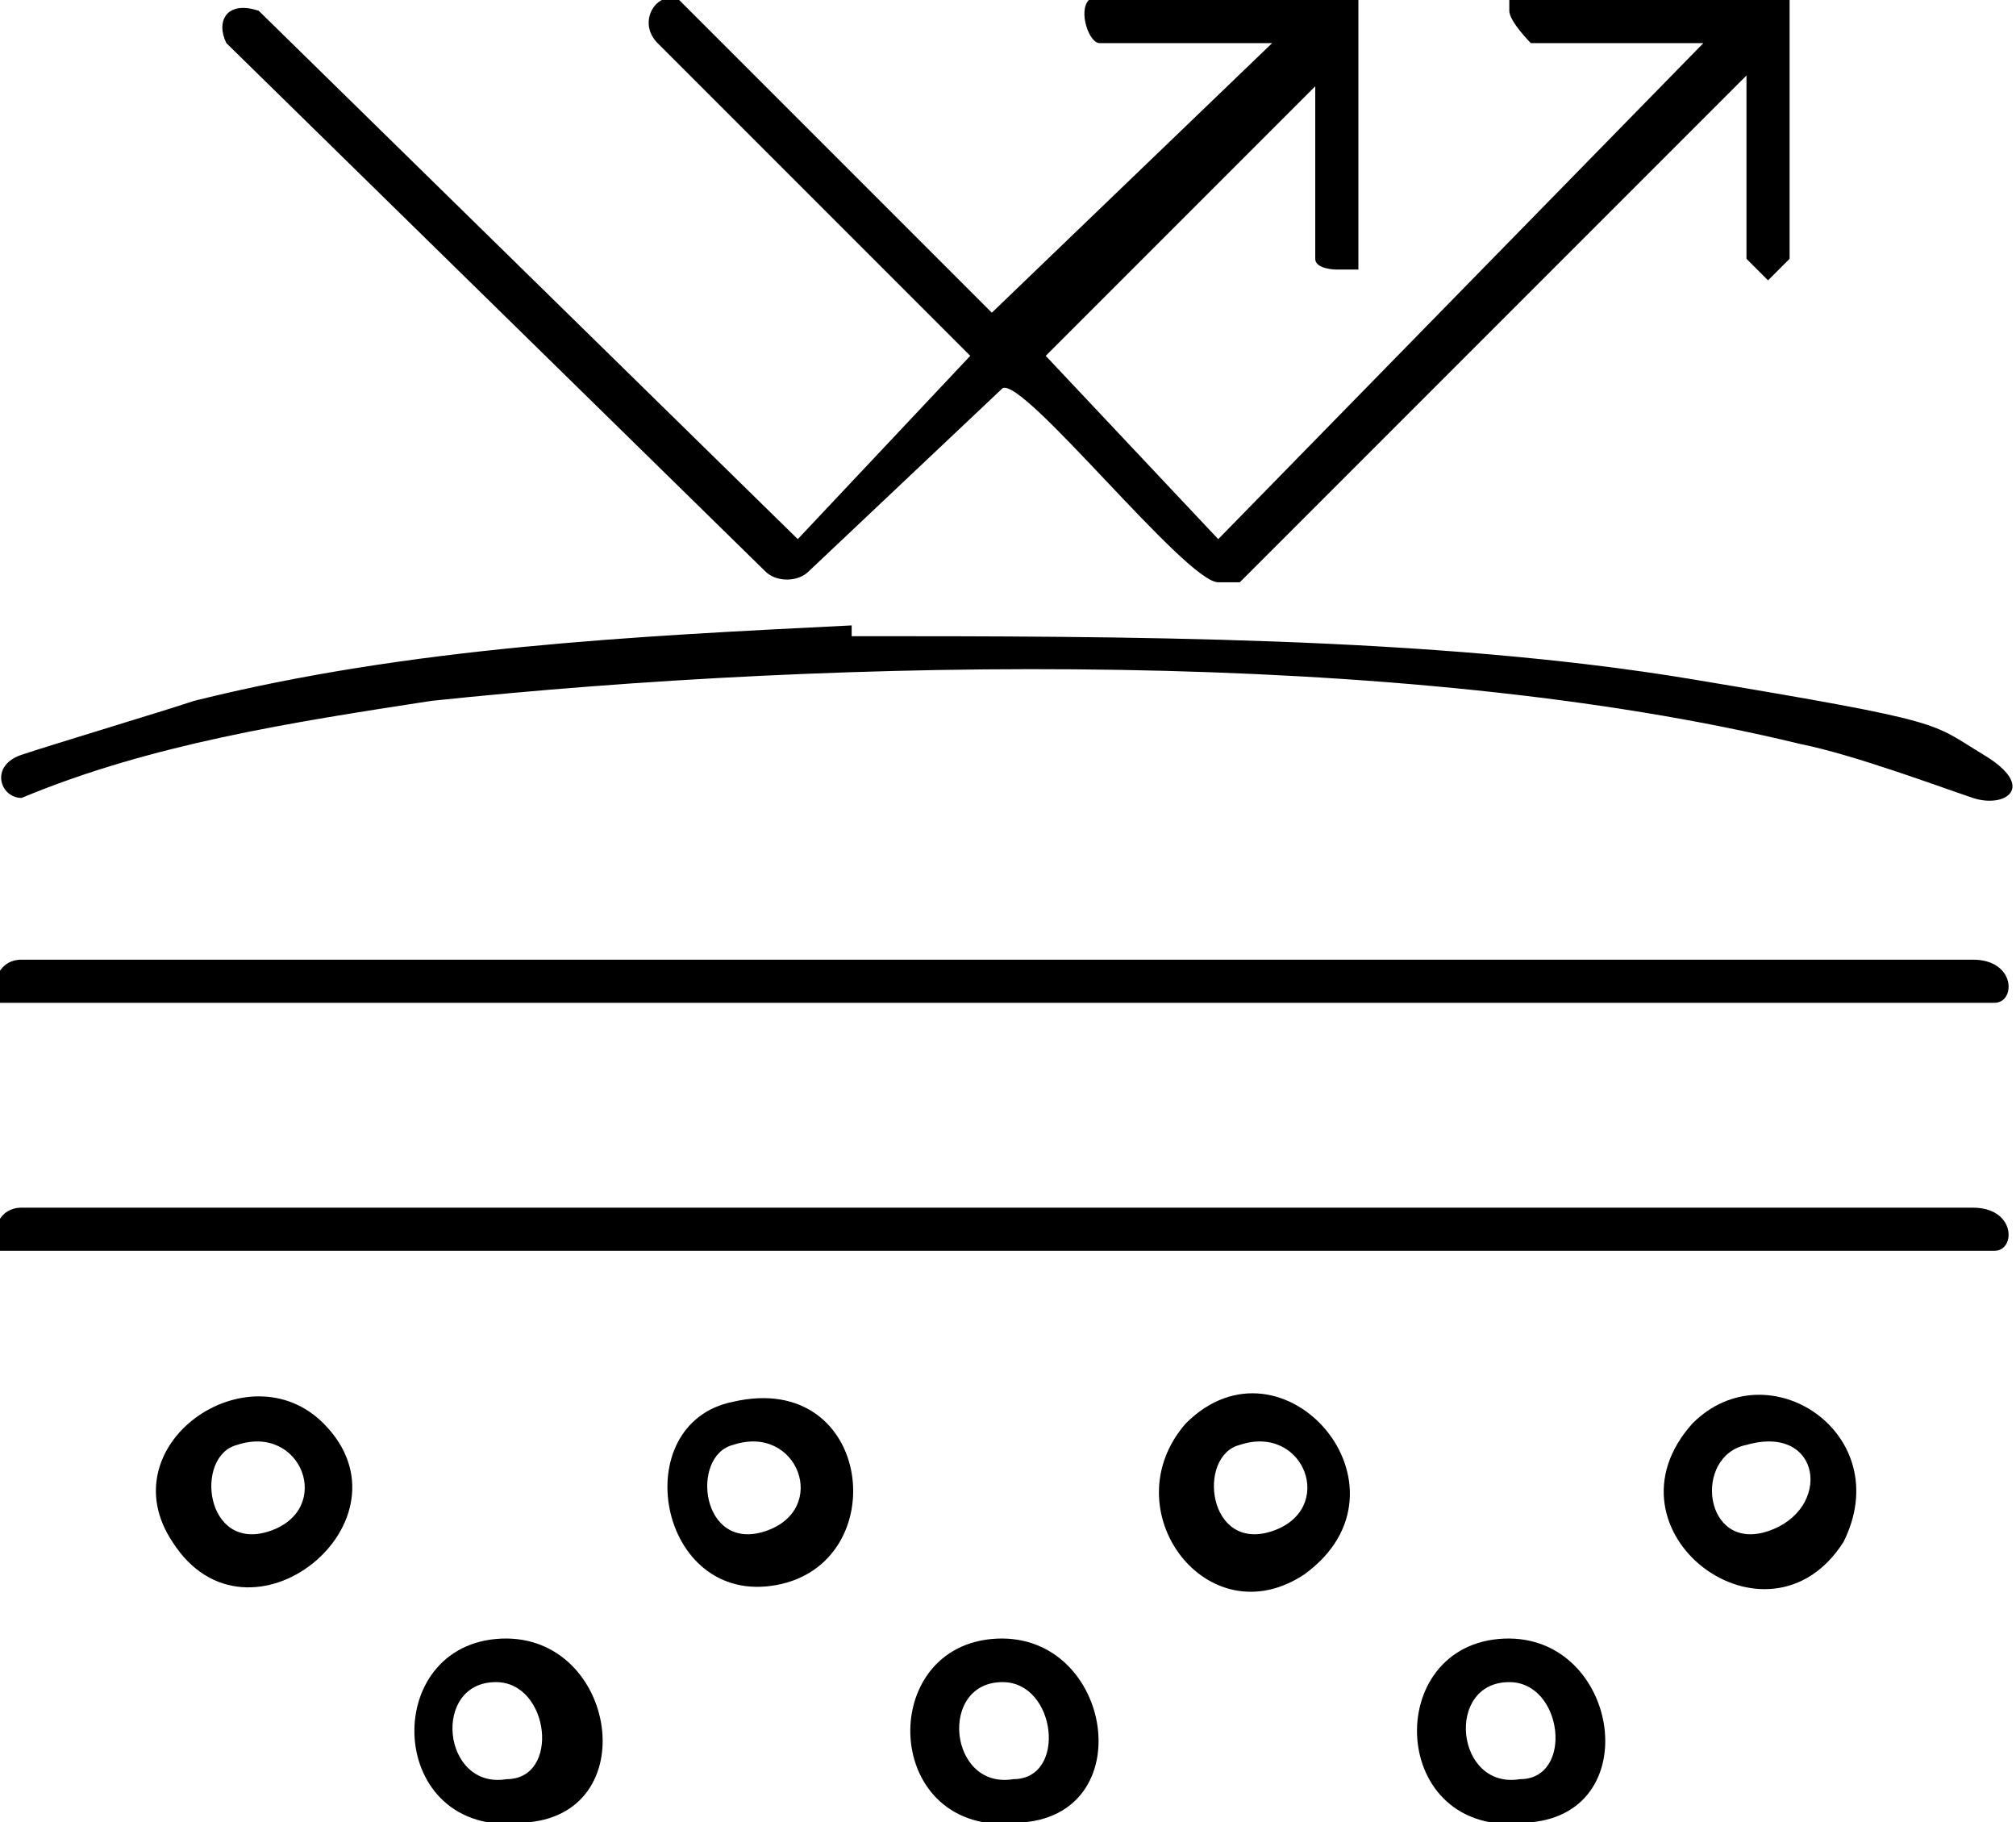
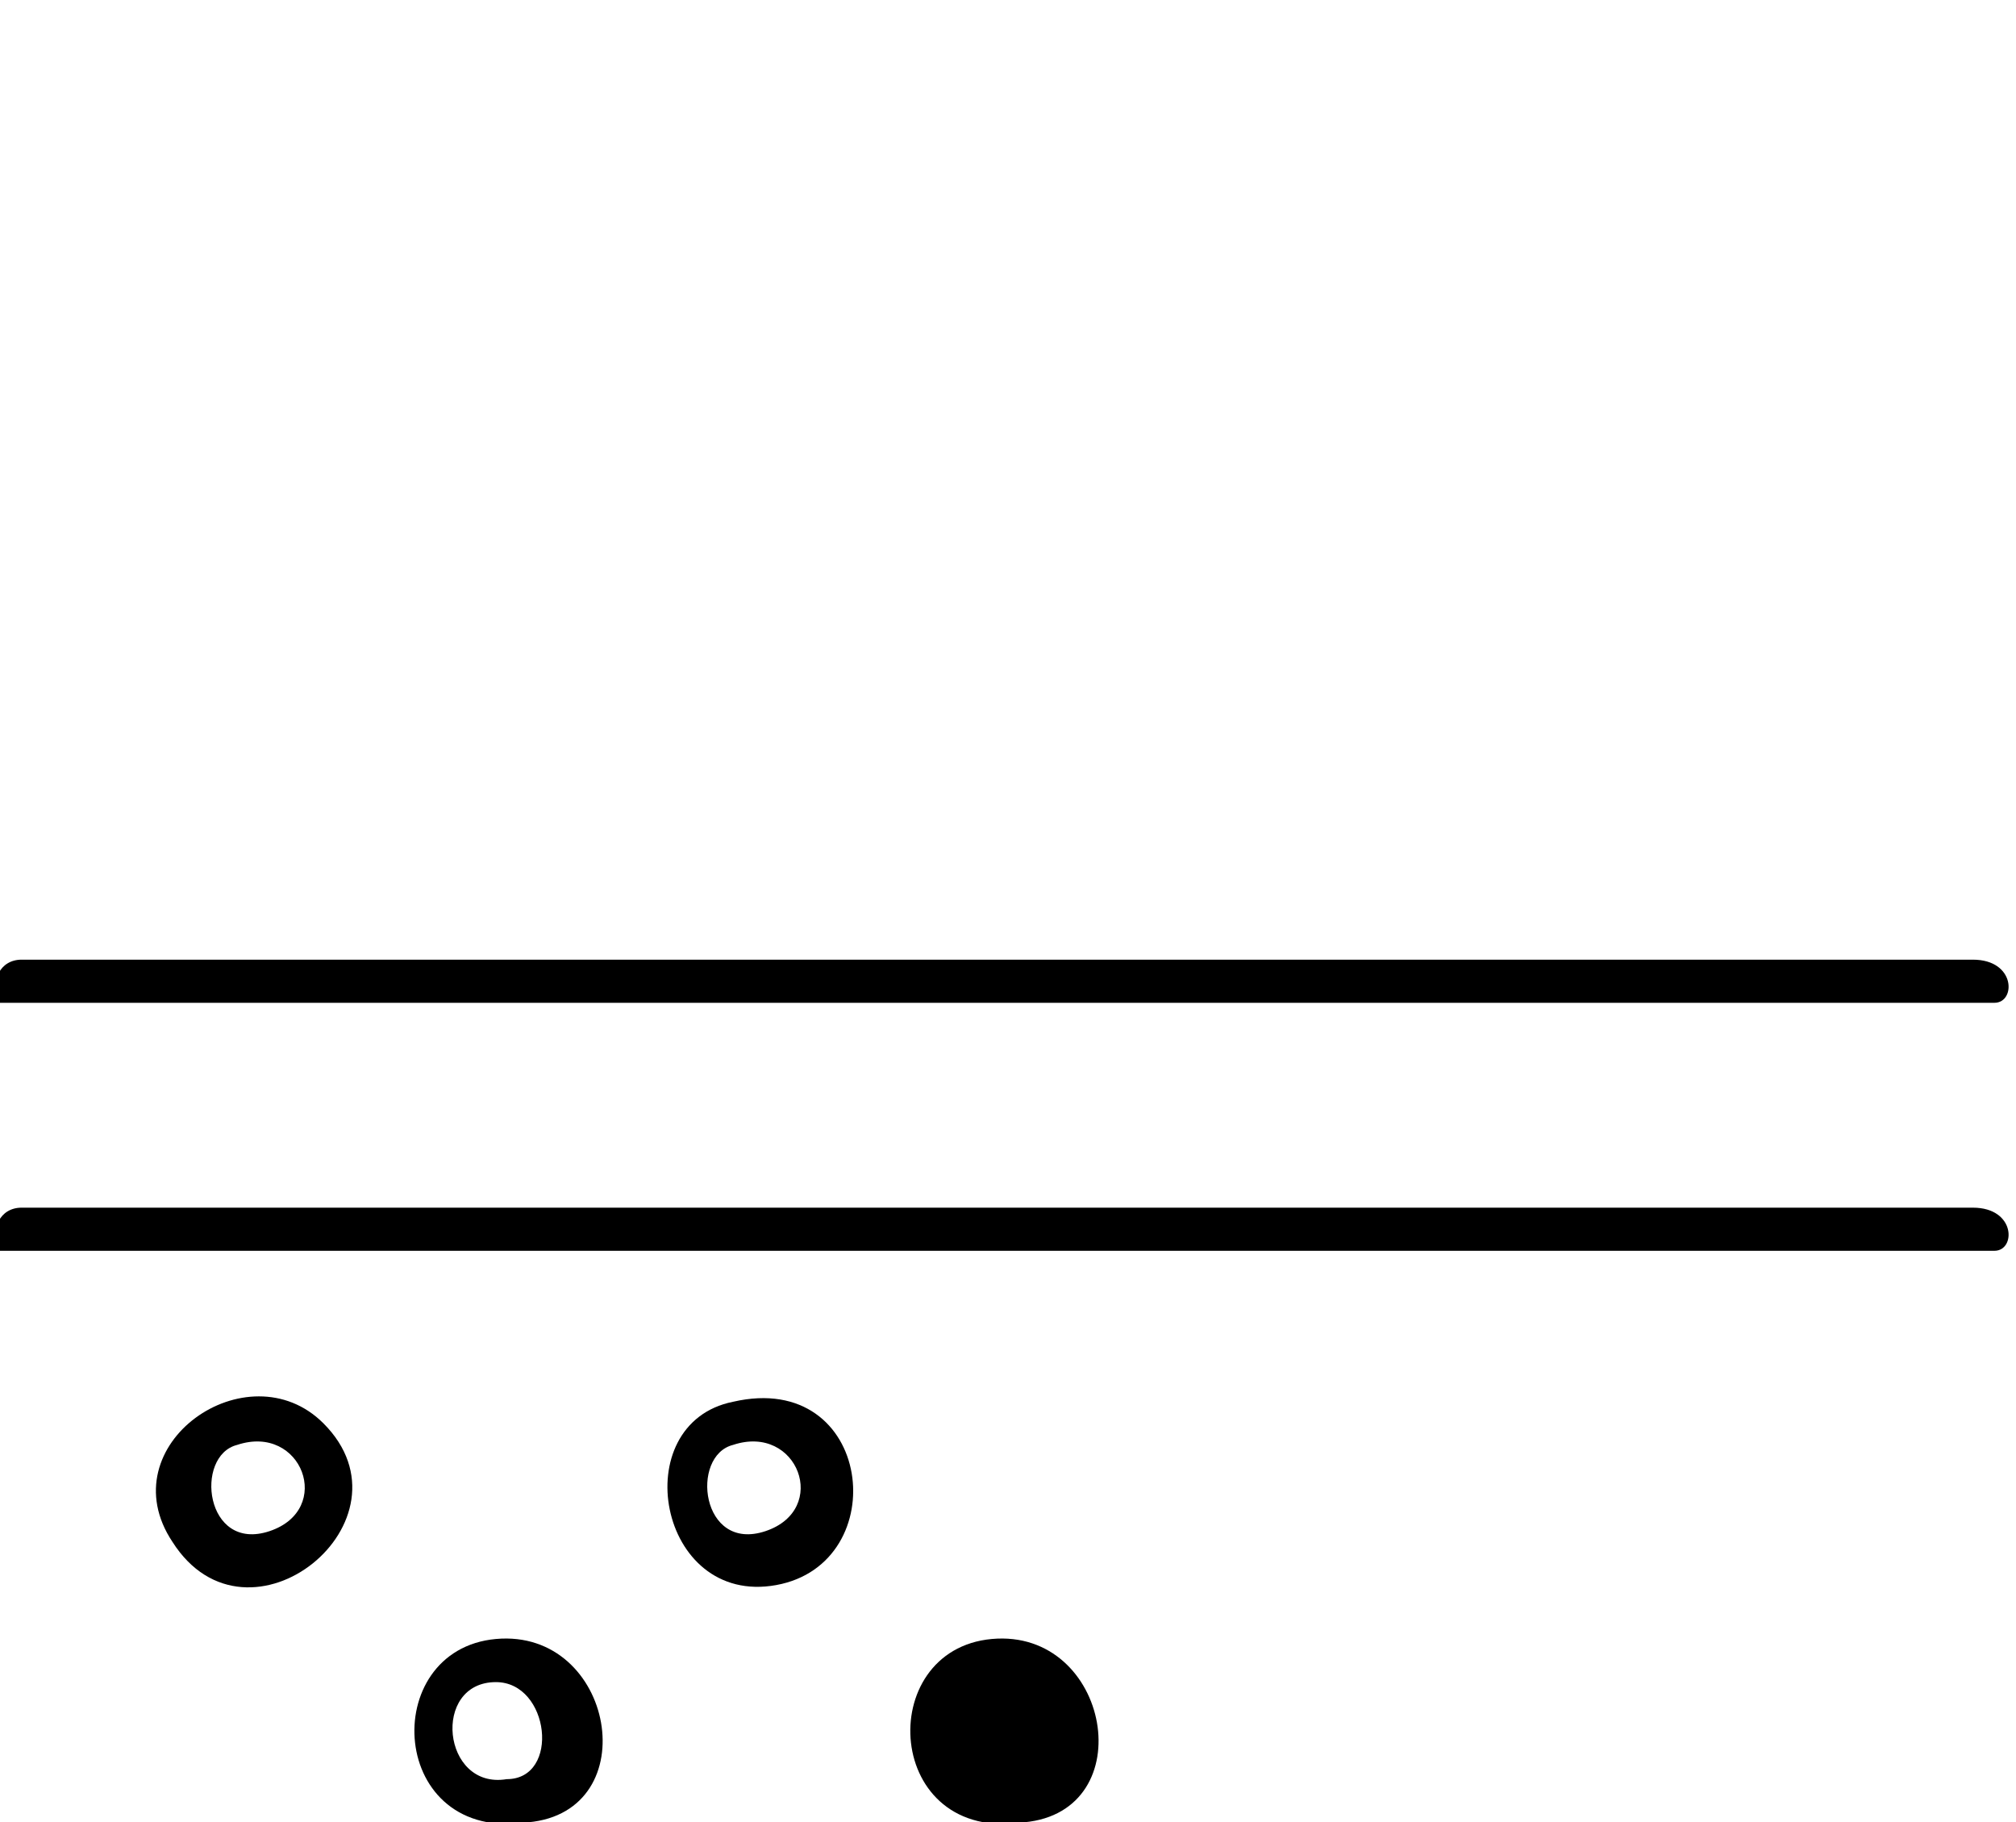
<svg xmlns="http://www.w3.org/2000/svg" id="Layout" version="1.1" viewBox="0 0 18.7 16.9">
  <defs>
    <style> .cls-1 { fill: #000; stroke-width: 0px; } </style>
  </defs>
-   <path class="cls-1" d="M11.8.4h-1.6c-.1,0-.2-.3-.1-.4h2.5v2.5h-.2c0,0-.2,0-.2-.1V.8l-2.5,2.5,1.6,1.7L15.8.4h-1.6s-.2-.2-.2-.3V0h2.6v2.4s-.2.2-.2.2c0,0-.2-.2-.2-.2V.7l-4.7,4.7c0,0-.1,0-.2,0-.3,0-1.8-1.9-2-1.8l-1.8,1.7c-.1.1-.3.1-.4,0L2.1.4c-.1-.2,0-.4.3-.3l5,4.9,1.6-1.7L6.1.4c-.2-.2,0-.5.2-.4l2.9,2.9L11.8.4Z" />
-   <path class="cls-1" d="M7.9,5.9c2.5,0,5.4,0,7.8.4s2.2.4,2.7.7.2.5-.1.4-1.1-.4-1.6-.5c-3.7-.9-8.9-.8-12.7-.4-1.3.2-2.6.4-3.8.9-.2,0-.3-.3,0-.4s1.3-.4,1.6-.5c2-.5,4.1-.6,6.1-.7Z" />
  <path class="cls-1" d="M.1,9.3H0c-.1-.2,0-.4.2-.4h18.1c.4,0,.4.4.2.4H.1Z" />
  <path class="cls-1" d="M.1,11.6H0c-.1-.2,0-.4.2-.4h18.1c.4,0,.4.4.2.4H.1Z" />
  <path class="cls-1" d="M3,13.2c.9.9-.7,2.2-1.4,1.1-.6-.9.7-1.8,1.4-1.1ZM2.2,13.4c-.4.1-.3,1,.3.8s.3-1-.3-.8Z" />
  <path class="cls-1" d="M6.8,13c1.3-.3,1.5,1.5.4,1.7s-1.4-1.5-.4-1.7ZM6.8,13.4c-.4.1-.3,1,.3.8s.3-1-.3-.8Z" />
-   <path class="cls-1" d="M11,13.2c.9-.9,2.2.6,1.1,1.4-.9.6-1.8-.6-1.1-1.4ZM11.5,13.4c-.4.1-.3,1,.3.8s.3-1-.3-.8Z" />
-   <path class="cls-1" d="M15.7,13.2c.7-.7,1.9.1,1.4,1.1-.7,1.1-2.3-.1-1.4-1.1ZM16.2,13.4c-.5.1-.4,1,.2.8s.5-1-.2-.8Z" />
  <path class="cls-1" d="M4.6,15.2c1.1-.1,1.4,1.6.3,1.7-1.3.2-1.4-1.6-.3-1.7ZM4.6,15.6c-.6,0-.5,1,.1.9.5,0,.4-.9-.1-.9Z" />
-   <path class="cls-1" d="M9.2,15.2c1.1-.1,1.4,1.6.3,1.7-1.3.2-1.4-1.6-.3-1.7ZM9.3,15.6c-.6,0-.5,1,.1.9.5,0,.4-.9-.1-.9Z" />
-   <path class="cls-1" d="M13.9,15.2c1.1-.1,1.4,1.6.3,1.7-1.3.2-1.4-1.6-.3-1.7ZM14,15.6c-.6,0-.5,1,.1.9.5,0,.4-.9-.1-.9Z" />
+   <path class="cls-1" d="M9.2,15.2c1.1-.1,1.4,1.6.3,1.7-1.3.2-1.4-1.6-.3-1.7ZM9.3,15.6Z" />
</svg>